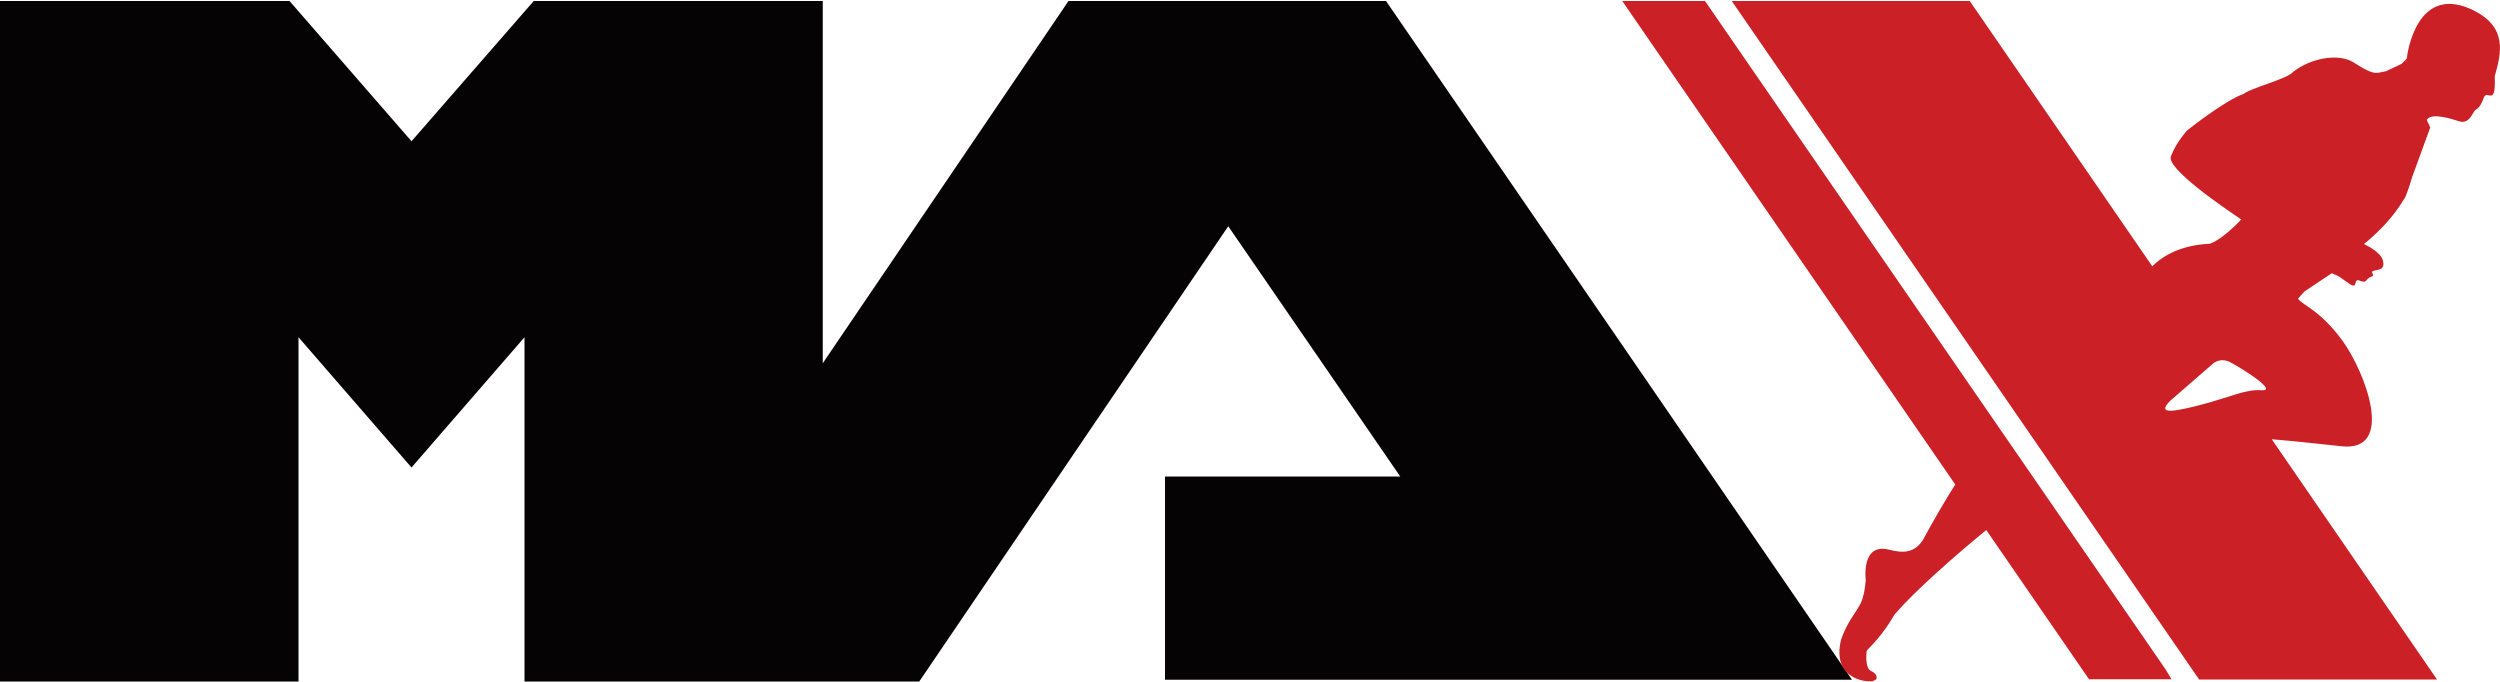
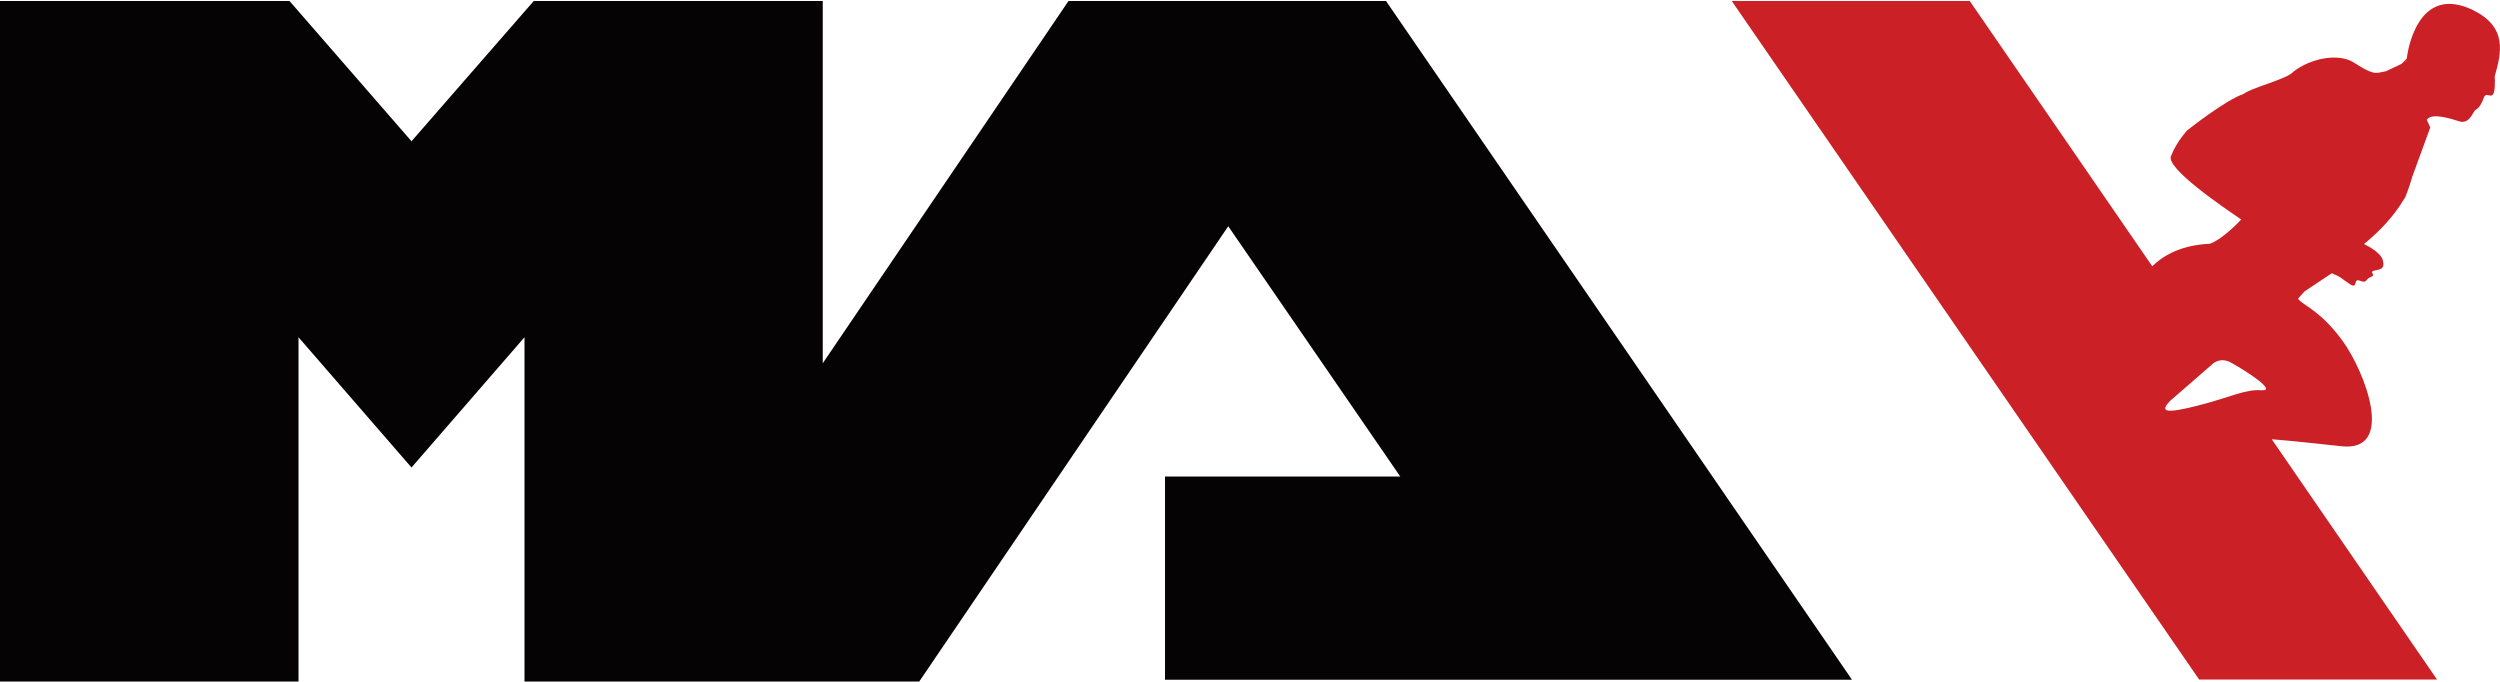
<svg xmlns="http://www.w3.org/2000/svg" version="1.1" id="Layer_1" x="0px" y="0px" viewBox="0 0 1000 273" style="enable-background:new 0 0 1000 273;" xml:space="preserve">
  <style type="text/css">
	.st0{fill:#050303;}
	.st1{fill:#CA2026;}
</style>
  <g>
    <g>
      <polygon class="st0" points="740.8,271.9 554.4,0.4 552.4,0.4 429.4,0.4 427.4,0.4 329.1,145.3 329.1,0.4 213.5,0.4 164.6,56.5     115.8,0.4 0,0.4 0,272.6 119.4,272.6 119.4,134.9 164.6,187 209.8,134.9 209.8,272.6 329.1,272.6 329.1,272.6 367.7,272.6     491.3,90.5 560.1,190.6 466,190.6 466,271.9 667.8,271.9 667.8,271.9   " />
    </g>
    <g>
      <g>
        <g>
          <path class="st1" d="M987.8,3.4c-20.7-8.8-24.7,16.6-25.1,20l-2,2.1l-6.3,3c-1,0.2-1.9,0.4-2.5,0.5c-2.4,0.5-4.3-0.1-10.4-4      c-6.2-3.9-17.4-1.7-24.3,3.8c-2.3,2.8-17,6.4-19.8,8.8c-7.1,2.3-22.6,14.6-22.6,14.6s-4.2,4.6-6.3,10c-3,4.7,21.7,21.3,28,25.6      c-4.3,4.5-9,8.4-12.5,9.7c-11.4,0.5-18.6,4.6-23.1,9L787.9,0.4h-95.2l186.4,270.6l0,0l0,0l0.5,0.7h-0.1l0.1,0.1h95.2l-66.1-96.1      c10.2,0.8,20.1,2,27.9,2.8c21.8,2.4,9.4-29.8,0.4-42.2c-9-12.3-15.7-14-17.8-16.8c0.8-1,1.7-2,2.7-3l10.8-7.2      c0.2,0.1,0.4,0.2,0.5,0.2c3.2,1.3,2.7,1.4,6.5,4c3.8,2.6,1.3-2.5,4.3-1.2c3,1.2,2-0.7,4.3-1.5c2.4-0.8-0.8-1.9,1.2-2.5      c2.1-0.6,4.7-0.3,3.6-4.3c-0.8-2.7-4.9-5.1-7.5-6.4c6-4.9,11.7-10.7,16.1-18.1v0v0c0.1-0.2,0.3-0.4,0.4-0.6      c1.4-3.5,2.2-6.1,2.8-8.2l7.2-19.7l-1.4-3.1c0.1-0.1,0.2-0.2,0.3-0.3c2.1-2.5,9.8,0,12.6,0.9c4.4,1.4,5.5-4,6.7-4.6      c1.5-0.8,2.4-2.6,3.3-5c1.4-3.2,4.8,4.2,4.3-8.4C1000.4,21.4,1003.6,10.3,987.8,3.4z M904.6,156.1c-6.5-0.5-12.4,2.8-25.3,6.1      c-12.9,3.3-15.7,2.7-11.2-1.9l16.8-14.6c0,0,3-3.2,7.6-0.6C898.3,148.3,911.1,156.5,904.6,156.1z M962.6,23.8l-0.2,0.8l-0.2,0.1      c0.2-0.3,0.3-0.7,0.4-1C962.6,23.8,962.6,23.8,962.6,23.8z" />
        </g>
      </g>
      <g>
-         <path class="st1" d="M866.2,267.7L682,0.4h-33.1l133.2,193.4c-4.4,6.9-8.7,14.4-13,22.3c-3.3,4.9-7.5,5.4-13.8,3.7     c-11-2.5-9,12.3-9,12.3s-0.4,4.4-0.9,5.8c-1,5.7-5.7,8.4-9,18.1c-3.4,14.1,7.7,16.7,11.8,16.5l0.1,0.1c0,0,0.2,0,0.4-0.1     c0.3,0,0.5-0.1,0.7-0.1c0,0,0,0-0.1-0.1c0.4-0.1,0.9-0.3,1.1-0.5c0.4-0.5,0.7-2.2-2-3.4c-2-0.9-2-5-1.8-7.5     c0.1-0.3,0.1-0.6,0.2-0.8c6.1-6,9.2-11.3,11.1-14.4c8.5-9.8,24.1-23.4,36.6-33.7l41.1,59.7h33L866.2,267.7z" />
-       </g>
+         </g>
    </g>
  </g>
</svg>